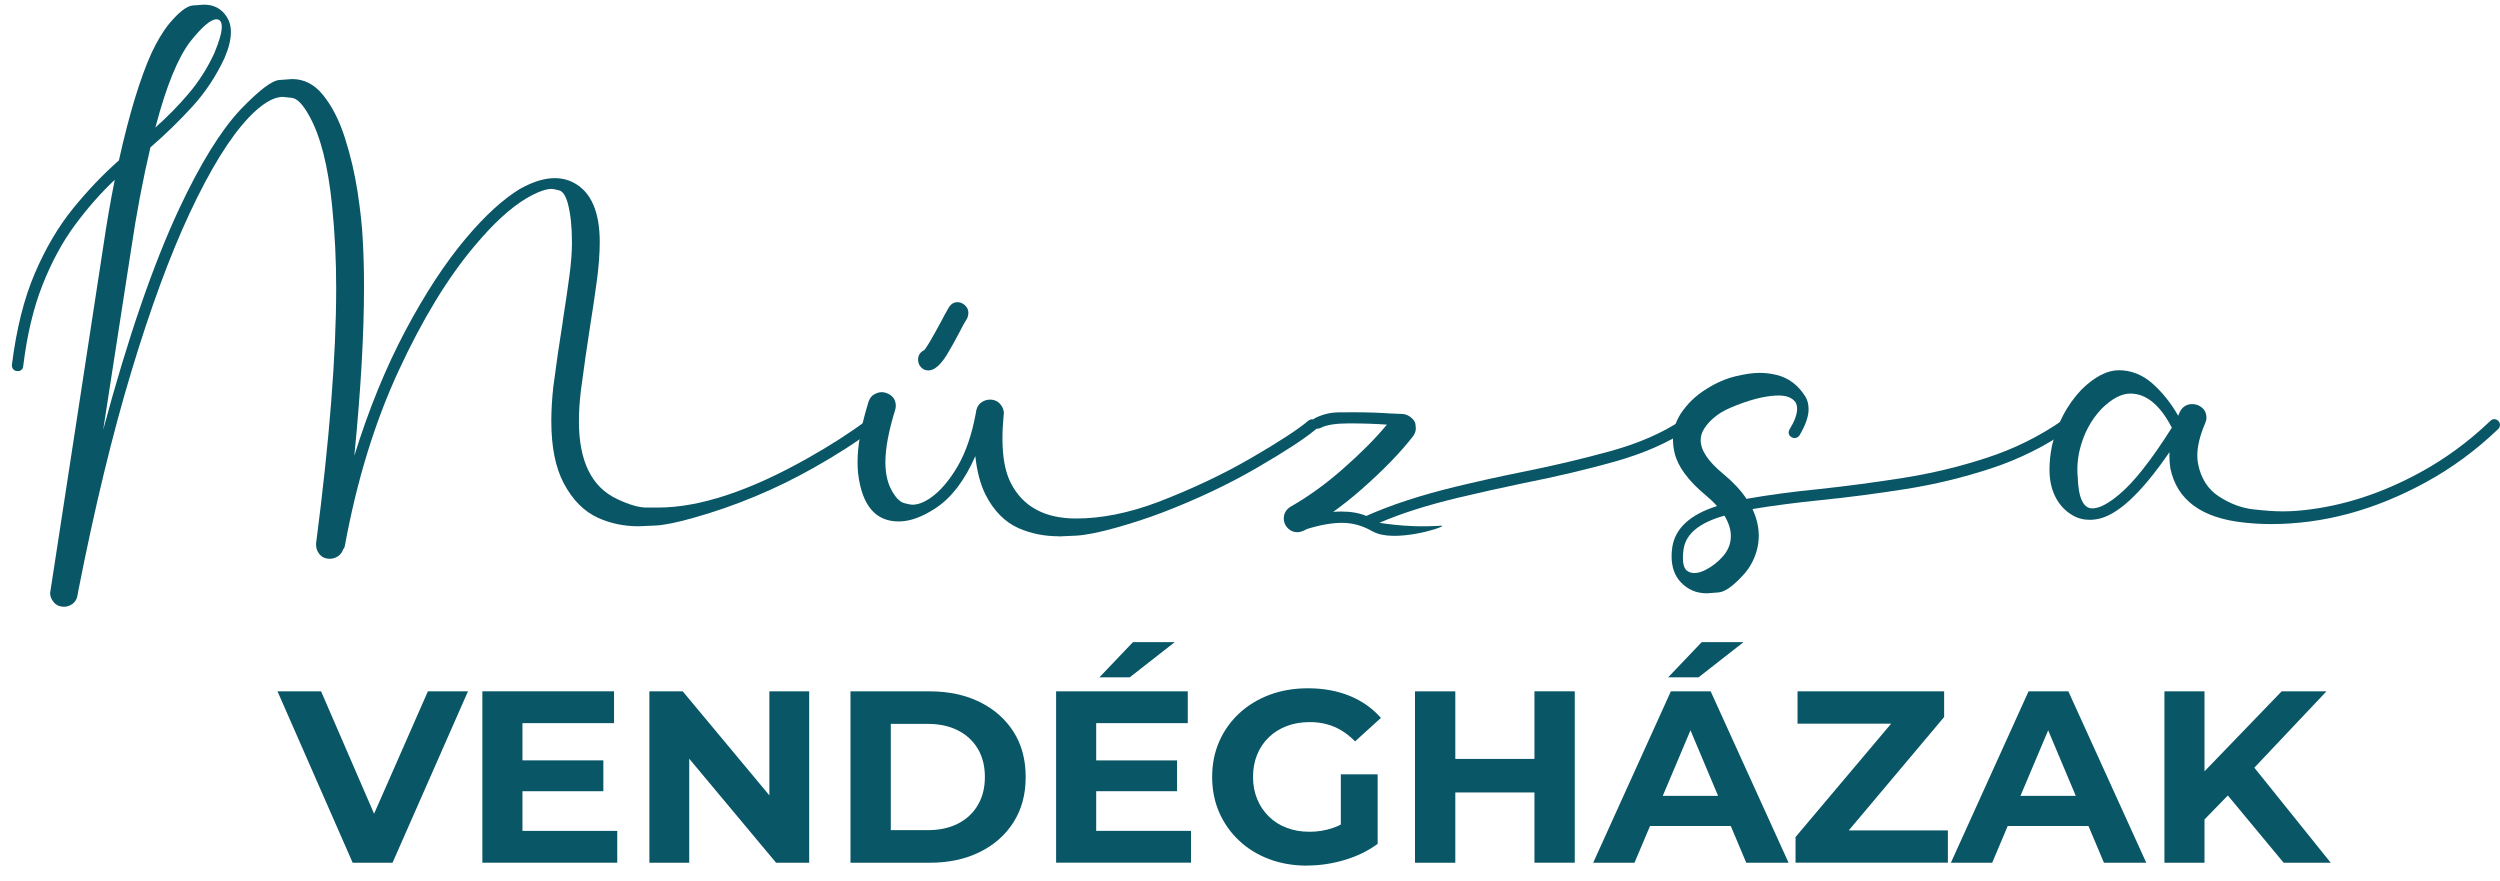
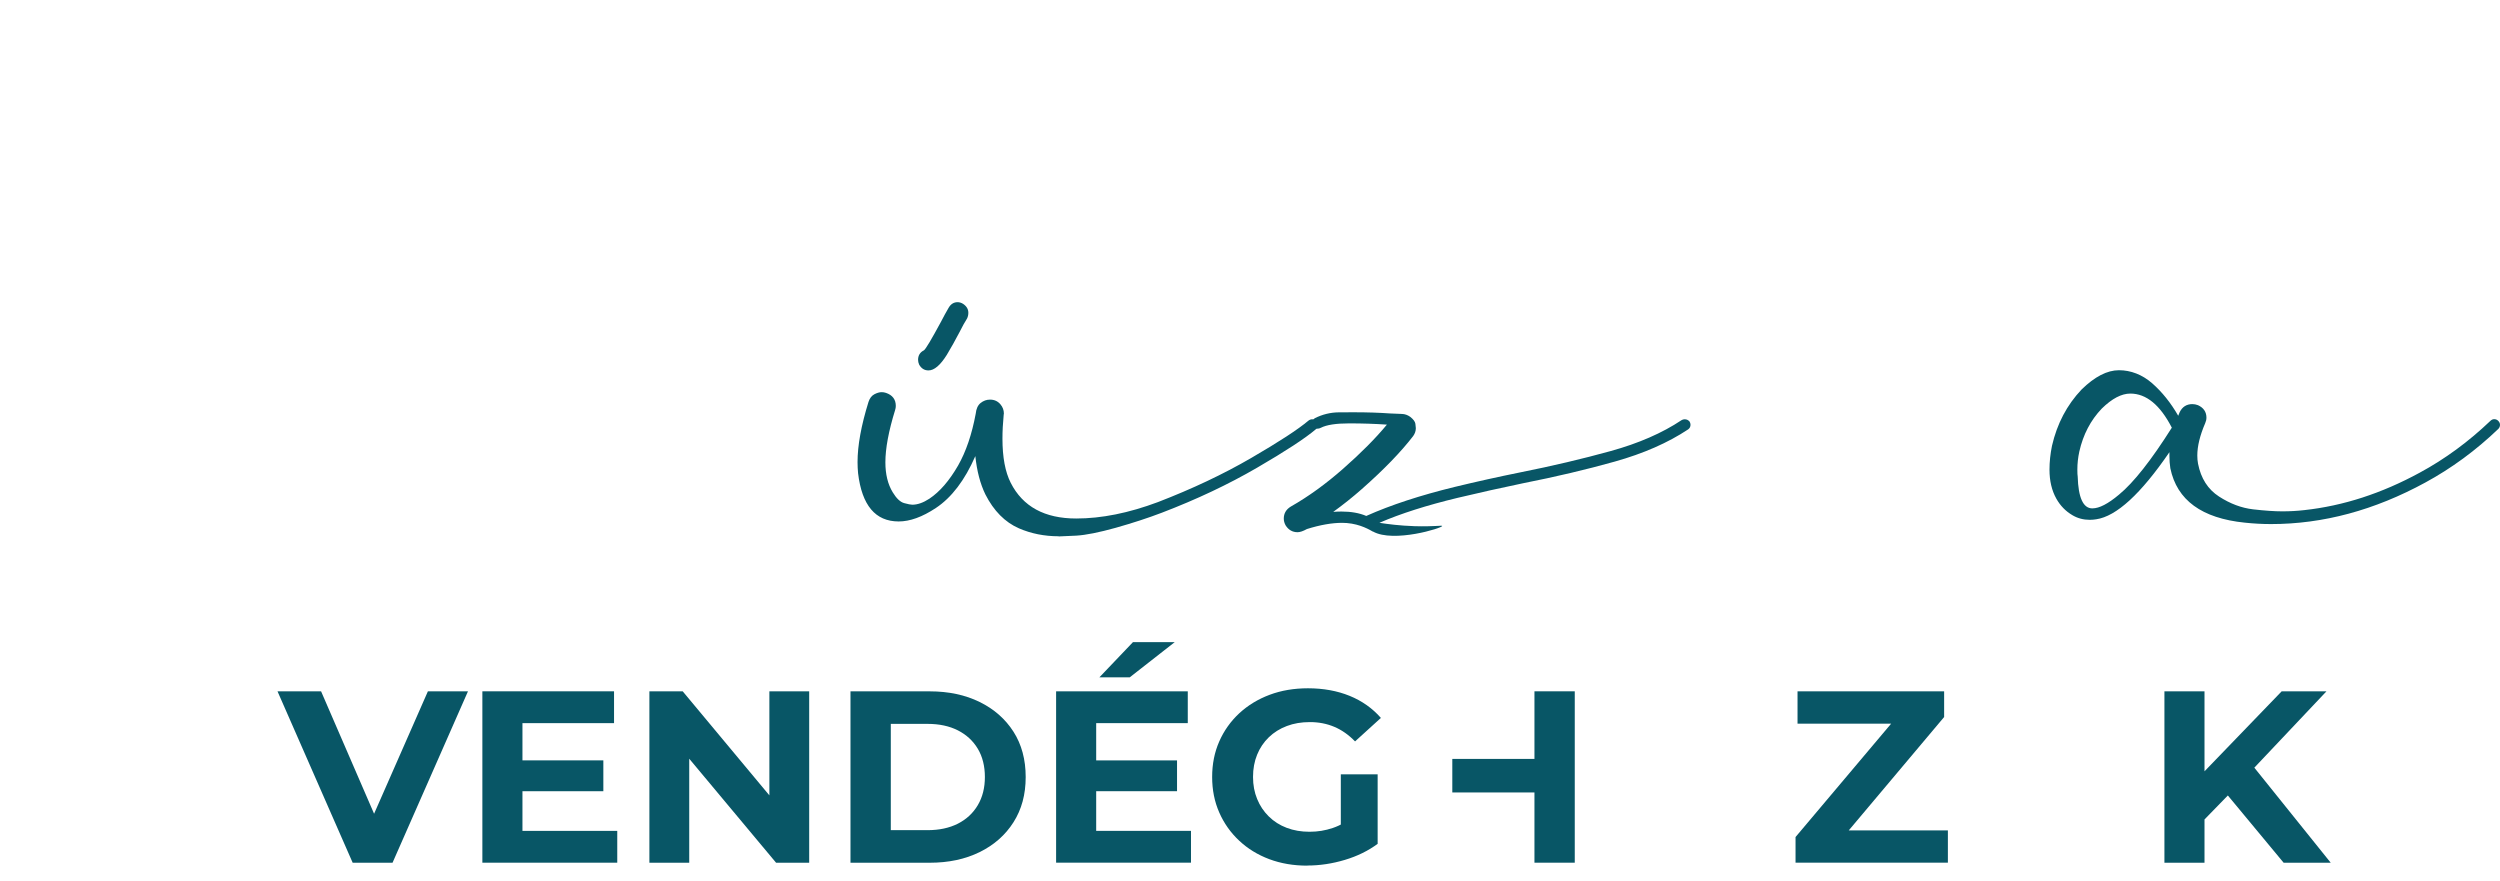
<svg xmlns="http://www.w3.org/2000/svg" width="156" height="55" viewBox="0 0 156 55" fill="none">
-   <path d="M4.002 37.861C3.703 37.861 3.474 37.751 3.318 37.53C3.19 37.367 3.128 37.193 3.128 37.002C3.128 36.964 3.673 33.417 4.764 26.354C5.876 19.117 6.448 15.387 6.477 15.166C6.671 13.851 6.898 12.536 7.161 11.22C6.288 12.044 5.459 12.983 4.681 14.037C3.9 15.092 3.225 16.335 2.658 17.769C2.09 19.2 1.687 20.895 1.448 22.848C1.441 22.951 1.403 23.027 1.337 23.081C1.271 23.132 1.2 23.158 1.124 23.158C0.989 23.158 0.892 23.12 0.833 23.048C0.774 22.974 0.743 22.895 0.743 22.806V22.774C1.02 20.546 1.493 18.649 2.165 17.075C2.837 15.501 3.632 14.153 4.546 13.024C5.462 11.898 6.418 10.892 7.419 10.01C8.069 7.093 8.753 4.849 9.47 3.275C9.792 2.6 10.123 2.037 10.466 1.59C11.117 0.789 11.64 0.372 12.035 0.34C12.431 0.307 12.662 0.291 12.729 0.291C13.363 0.291 13.841 0.552 14.163 1.073C14.328 1.332 14.409 1.639 14.409 2C14.409 2.456 14.279 2.991 14.016 3.608C13.486 4.747 12.816 5.759 12.009 6.644C11.203 7.528 10.329 8.38 9.387 9.195C8.924 11.158 8.524 13.267 8.188 15.522L6.439 26.82C7.97 21.112 9.553 16.507 11.188 13.011C12.502 10.21 13.77 8.162 14.986 6.86C16.143 5.654 16.955 5.033 17.416 4.993C17.878 4.954 18.148 4.933 18.224 4.933C18.962 4.933 19.598 5.252 20.128 5.892C20.703 6.59 21.167 7.493 21.522 8.604C21.877 9.714 22.142 10.846 22.317 11.998C22.492 13.153 22.599 14.147 22.637 14.985C22.689 15.881 22.715 16.842 22.715 17.873C22.715 20.849 22.514 24.373 22.109 28.442C23.006 25.553 24.066 22.955 25.292 20.644C26.518 18.332 27.779 16.405 29.078 14.864C30.273 13.446 31.402 12.417 32.462 11.777C33.255 11.337 33.972 11.116 34.613 11.116C35.053 11.116 35.455 11.216 35.822 11.414C36.889 11.993 37.424 13.225 37.424 15.106C37.424 15.781 37.367 16.556 37.256 17.431C37.121 18.423 36.979 19.382 36.83 20.308C36.622 21.638 36.428 22.99 36.248 24.364C36.165 25.062 36.125 25.704 36.125 26.293C36.125 28.784 36.92 30.4 38.513 31.142C39.26 31.496 39.864 31.671 40.328 31.671H41.068C43.652 31.671 46.767 30.642 50.413 28.584C51.833 27.783 53.061 26.994 54.1 26.214C54.176 26.163 54.254 26.137 54.334 26.137C54.438 26.137 54.528 26.186 54.604 26.282C54.656 26.347 54.682 26.415 54.682 26.48C54.682 26.605 54.632 26.701 54.535 26.766C53.475 27.567 52.221 28.375 50.77 29.192C48.402 30.528 45.919 31.566 43.321 32.299C42.275 32.6 41.464 32.765 40.884 32.795C40.304 32.825 39.956 32.839 39.835 32.839C38.931 32.839 38.091 32.663 37.315 32.311C36.442 31.915 35.727 31.194 35.176 30.151C34.66 29.173 34.402 27.883 34.402 26.282C34.402 25.621 34.443 24.911 34.525 24.154C34.705 22.767 34.902 21.398 35.119 20.055V20.022C35.29 18.928 35.429 17.988 35.533 17.205C35.638 16.423 35.69 15.727 35.69 15.117C35.69 14.156 35.604 13.346 35.432 12.692C35.297 12.207 35.115 11.935 34.883 11.877C34.651 11.819 34.497 11.788 34.424 11.788C34.043 11.788 33.513 11.986 32.833 12.384C31.84 12.98 30.777 13.956 29.641 15.315C27.954 17.305 26.361 19.917 24.868 23.146C23.375 26.375 22.258 30.018 21.517 34.073C21.503 34.155 21.47 34.22 21.416 34.271C21.349 34.469 21.236 34.618 21.08 34.718C20.924 34.818 20.758 34.867 20.587 34.867C20.296 34.867 20.072 34.765 19.915 34.557C19.788 34.388 19.724 34.204 19.724 34.006V33.906C20.561 27.469 20.978 22.162 20.978 17.981C20.978 16.225 20.893 14.503 20.72 12.813C20.474 10.359 20.003 8.504 19.307 7.247C18.912 6.527 18.548 6.146 18.214 6.106C17.88 6.066 17.693 6.046 17.648 6.046C17.052 6.046 16.342 6.476 15.519 7.335C14.338 8.585 13.11 10.576 11.832 13.309C10.599 15.946 9.39 19.233 8.202 23.167C7.014 27.101 5.911 31.652 4.896 36.818L4.839 37.137C4.801 37.372 4.7 37.551 4.532 37.677C4.364 37.8 4.181 37.863 3.987 37.863L4.002 37.861ZM9.693 7.959C10.455 7.284 11.15 6.572 11.782 5.827C12.414 5.082 12.942 4.248 13.368 3.331C13.682 2.582 13.839 2.03 13.839 1.678C13.839 1.362 13.725 1.204 13.503 1.204C13.152 1.204 12.603 1.674 11.856 2.614C11.086 3.643 10.381 5.373 9.738 7.805L9.693 7.959Z" fill="#085666" />
  <path d="M66.057 33.463C65.167 33.463 64.344 33.298 63.582 32.968C62.709 32.586 62.011 31.88 61.488 30.852C61.166 30.19 60.958 29.394 60.861 28.461C60.203 29.967 59.382 31.047 58.395 31.701C57.55 32.26 56.779 32.539 56.076 32.539C54.628 32.539 53.783 31.536 53.544 29.529C53.523 29.308 53.511 29.078 53.511 28.835C53.511 27.8 53.738 26.547 54.195 25.078C54.27 24.85 54.391 24.692 54.559 24.603C54.727 24.515 54.879 24.471 55.013 24.471C55.103 24.471 55.193 24.485 55.283 24.515C55.695 24.655 55.898 24.927 55.898 25.33C55.898 25.411 55.884 25.5 55.853 25.595C55.449 26.903 55.248 27.988 55.248 28.847C55.248 29.597 55.401 30.221 55.707 30.721C55.939 31.103 56.175 31.326 56.419 31.394C56.663 31.461 56.833 31.494 56.928 31.494C57.257 31.494 57.612 31.368 57.993 31.119C58.643 30.686 59.24 29.995 59.786 29.047C60.279 28.181 60.645 27.104 60.884 25.819C60.915 25.511 61.017 25.285 61.192 25.146C61.367 25.006 61.563 24.936 61.779 24.936C62.049 24.936 62.264 25.036 62.43 25.234C62.572 25.402 62.642 25.595 62.642 25.807L62.631 25.872C62.579 26.41 62.553 26.908 62.553 27.371C62.553 28.533 62.725 29.45 63.069 30.128C63.823 31.613 65.186 32.355 67.157 32.355C68.734 32.355 70.433 32.013 72.255 31.331C74.391 30.507 76.33 29.592 78.069 28.582C79.808 27.572 81.001 26.794 81.642 26.252C81.718 26.193 81.796 26.163 81.879 26.163C81.983 26.163 82.07 26.203 82.141 26.279C82.212 26.356 82.248 26.436 82.248 26.517C82.248 26.619 82.203 26.708 82.113 26.782C81.448 27.348 80.225 28.149 78.443 29.185C76.661 30.221 74.68 31.159 72.498 31.994C71.632 32.325 70.674 32.637 69.626 32.933C68.577 33.226 67.754 33.389 67.16 33.424C66.566 33.456 66.197 33.473 66.057 33.473V33.463ZM57.936 23.114C57.683 23.114 57.489 22.992 57.354 22.75C57.309 22.648 57.288 22.548 57.288 22.453C57.288 22.18 57.41 21.982 57.657 21.857C57.768 21.775 58.118 21.188 58.71 20.092C58.88 19.762 59.041 19.468 59.192 19.21C59.327 18.975 59.514 18.856 59.753 18.856C59.864 18.856 59.978 18.889 60.089 18.956C60.314 19.103 60.425 19.291 60.425 19.517C60.425 19.643 60.399 19.759 60.347 19.871C60.205 20.092 60.049 20.374 59.876 20.721C59.616 21.221 59.351 21.694 59.081 22.143C58.676 22.79 58.295 23.114 57.938 23.114H57.936Z" fill="#085666" />
  <path d="M85.667 33.172C85.506 33.084 84.91 32.707 84.039 32.637C83.996 32.632 83.897 32.625 83.748 32.625C83.114 32.625 82.38 32.753 81.552 33.012C81.313 33.144 81.119 33.21 80.97 33.21C80.648 33.21 80.4 33.065 80.22 32.779C80.144 32.639 80.108 32.5 80.108 32.36C80.108 32.036 80.255 31.787 80.546 31.61C81.644 30.986 82.735 30.197 83.819 29.241C84.931 28.263 85.84 27.348 86.543 26.496C85.795 26.445 85.011 26.419 84.19 26.419C83.369 26.419 82.778 26.51 82.42 26.694C82.354 26.731 82.283 26.75 82.207 26.75C82.094 26.75 82.001 26.694 81.926 26.584C81.888 26.526 81.869 26.466 81.869 26.407C81.869 26.284 81.926 26.179 82.037 26.1C82.515 25.858 83.017 25.735 83.54 25.73C84.063 25.728 84.377 25.726 84.481 25.726C85.31 25.726 86.076 25.751 86.779 25.802H86.803C87.07 25.816 87.297 25.826 87.48 25.83C87.662 25.835 87.837 25.895 88 26.012C88.194 26.165 88.301 26.31 88.32 26.442C88.339 26.575 88.348 26.666 88.348 26.717C88.348 26.894 88.291 27.059 88.18 27.213C87.411 28.212 86.341 29.315 84.976 30.519C84.401 31.026 83.807 31.499 83.194 31.941C83.374 31.927 83.544 31.92 83.71 31.92C84.306 31.92 84.822 32.011 85.255 32.195C86.786 31.51 88.623 30.91 90.766 30.386C92.134 30.055 93.507 29.75 94.889 29.471C96.876 29.075 98.746 28.633 100.497 28.149C102.248 27.665 103.725 27.022 104.927 26.219C104.986 26.182 105.055 26.163 105.128 26.163C105.246 26.163 105.348 26.21 105.431 26.307C105.469 26.373 105.488 26.44 105.488 26.505C105.488 26.624 105.44 26.72 105.343 26.792C104.082 27.63 102.553 28.3 100.762 28.803C98.968 29.306 97.066 29.755 95.047 30.153C93.672 30.439 92.307 30.744 90.946 31.068C89.027 31.531 87.401 32.048 86.074 32.623C86.588 32.704 87.34 32.802 88.256 32.833C89.451 32.872 89.988 32.77 89.995 32.821C90.012 32.944 86.964 33.889 85.674 33.168L85.667 33.172Z" fill="#085666" />
-   <path d="M106.503 37.023C105.861 37.023 105.322 36.794 104.889 36.338C104.501 35.933 104.307 35.391 104.307 34.706C104.307 34.523 104.321 34.332 104.352 34.134C104.539 32.958 105.469 32.106 107.142 31.578C106.947 31.357 106.708 31.128 106.425 30.893C105.341 29.99 104.699 29.115 104.496 28.27C104.43 27.983 104.394 27.709 104.394 27.443C104.394 26.878 104.543 26.352 104.844 25.867C105.256 25.22 105.807 24.685 106.503 24.259C107.099 23.884 107.698 23.626 108.296 23.481C108.893 23.337 109.39 23.267 109.787 23.267C110.154 23.267 110.516 23.311 110.873 23.4C111.612 23.584 112.206 24.031 112.655 24.745C112.79 24.967 112.856 25.23 112.856 25.539C112.856 25.988 112.667 26.531 112.286 27.171C112.203 27.28 112.099 27.336 111.971 27.336C111.912 27.336 111.851 27.318 111.791 27.28C111.671 27.213 111.612 27.115 111.612 26.983C111.612 26.917 111.631 26.855 111.668 26.796C111.983 26.282 112.139 25.856 112.139 25.518C112.139 25.348 112.106 25.209 112.038 25.099C111.836 24.82 111.489 24.68 110.996 24.68C110.391 24.68 109.671 24.825 108.833 25.111C108.19 25.339 107.724 25.542 107.433 25.718C106.955 26.012 106.593 26.354 106.346 26.743C106.197 26.971 106.122 27.213 106.122 27.469C106.122 28.1 106.593 28.803 107.534 29.573C108.161 30.095 108.644 30.614 108.98 31.128C110.348 30.886 111.879 30.679 113.573 30.512C115.225 30.335 116.941 30.107 118.723 29.827C120.504 29.548 122.251 29.129 123.966 28.57C125.68 28.011 127.263 27.229 128.711 26.221C128.77 26.184 128.834 26.165 128.903 26.165C129.028 26.165 129.13 26.21 129.205 26.298C129.25 26.373 129.272 26.442 129.272 26.508C129.272 26.626 129.224 26.722 129.127 26.794C127.634 27.837 126.009 28.647 124.255 29.224C122.499 29.802 120.715 30.232 118.9 30.519C117.085 30.805 115.336 31.033 113.656 31.203C112.066 31.364 110.632 31.552 109.354 31.764C109.614 32.323 109.747 32.877 109.747 33.428C109.747 33.759 109.702 34.078 109.612 34.388C109.456 34.923 109.205 35.391 108.862 35.787C108.197 36.536 107.657 36.929 107.243 36.967C106.829 37.004 106.583 37.023 106.51 37.023H106.503ZM105.741 35.756C105.942 35.756 106.167 35.693 106.413 35.57C106.846 35.349 107.22 35.056 107.534 34.688C107.849 34.32 108.005 33.906 108.005 33.442C108.005 33.037 107.87 32.616 107.603 32.176C106.058 32.609 105.208 33.3 105.059 34.248C105.028 34.453 105.014 34.641 105.014 34.811C105.014 35.265 105.123 35.549 105.338 35.658C105.457 35.726 105.592 35.759 105.741 35.759V35.756Z" fill="#085666" />
  <path d="M141.714 32.702C141.168 32.702 140.623 32.672 140.079 32.614C137.391 32.341 135.841 31.21 135.429 29.22C135.391 28.977 135.372 28.719 135.372 28.447V28.216C133.588 30.823 132.064 32.22 130.801 32.404C130.666 32.425 130.531 32.437 130.398 32.437C130.003 32.437 129.644 32.341 129.322 32.15C128.896 31.901 128.56 31.555 128.314 31.114C128.03 30.607 127.888 30.004 127.888 29.306C127.888 28.822 127.94 28.326 128.044 27.818C128.359 26.445 128.974 25.271 129.892 24.303C130.713 23.502 131.489 23.102 132.223 23.102C132.956 23.102 133.676 23.374 134.296 23.917C134.916 24.461 135.458 25.137 135.921 25.944L136.011 25.723C136.175 25.386 136.44 25.216 136.807 25.216C136.918 25.216 137.034 25.239 137.154 25.283C137.505 25.444 137.682 25.704 137.682 26.065C137.682 26.175 137.656 26.289 137.604 26.407C137.275 27.171 137.112 27.844 137.112 28.426C137.112 28.603 137.126 28.77 137.157 28.933C137.337 29.853 137.774 30.535 138.468 30.984C139.163 31.433 139.871 31.699 140.597 31.783C141.322 31.866 141.927 31.908 142.412 31.908C142.898 31.908 143.335 31.883 143.79 31.831C146.218 31.566 148.617 30.789 150.993 29.494C152.569 28.642 154.036 27.564 155.397 26.265C155.472 26.191 155.553 26.156 155.643 26.156C155.74 26.156 155.823 26.193 155.894 26.265C155.965 26.34 156 26.419 156 26.508C156 26.603 155.967 26.687 155.898 26.761C154.495 28.107 152.973 29.222 151.338 30.111C148.172 31.838 144.963 32.702 141.714 32.702ZM130.569 31.722C130.995 31.722 131.546 31.436 132.228 30.863C133.139 30.113 134.237 28.721 135.522 26.687C134.79 25.269 133.927 24.559 132.933 24.559C132.381 24.559 131.787 24.871 131.151 25.495C130.455 26.224 129.989 27.115 129.75 28.174C129.667 28.556 129.627 28.931 129.627 29.299C129.627 29.52 129.634 29.662 129.648 29.729C129.686 31.059 129.991 31.724 130.566 31.724L130.569 31.722Z" fill="#085666" />
  <path d="M22.007 53.835L17.317 43.14H20.036L24.137 52.612H22.537L26.7 43.14H29.201L24.494 53.835H22.009H22.007Z" fill="#085666" />
  <path d="M32.599 51.847H38.517V53.832H30.1V43.138H38.316V45.124H32.601V51.847H32.599ZM32.414 47.447H37.649V49.372H32.414V47.447Z" fill="#085666" />
  <path d="M40.522 53.835V43.14H42.602L49.017 50.841H48.009V43.14H50.493V53.835H48.428L41.998 46.134H43.008V53.835H40.524H40.522Z" fill="#085666" />
  <path d="M53.07 53.835V43.14H58.009C59.19 43.14 60.231 43.361 61.13 43.804C62.032 44.246 62.734 44.865 63.243 45.661C63.75 46.455 64.003 47.398 64.003 48.487C64.003 49.577 63.75 50.508 63.243 51.306C62.737 52.105 62.032 52.727 61.13 53.171C60.229 53.614 59.19 53.835 58.009 53.835H53.07ZM55.586 51.802H57.883C58.608 51.802 59.237 51.667 59.772 51.397C60.304 51.127 60.718 50.743 61.014 50.243C61.31 49.745 61.457 49.158 61.457 48.485C61.457 47.812 61.31 47.214 61.014 46.721C60.718 46.227 60.304 45.845 59.772 45.575C59.239 45.305 58.61 45.17 57.883 45.17H55.586V51.802Z" fill="#085666" />
  <path d="M68.4 51.847H74.318V53.832H65.901V43.138H74.117V45.124H68.402V51.847H68.4ZM68.213 47.447H73.447V49.372H68.213V47.447ZM68.601 42.267L70.698 40.068H73.305L70.494 42.267H68.599H68.601Z" fill="#085666" />
  <path d="M81.571 54.016C80.712 54.016 79.921 53.881 79.202 53.611C78.483 53.341 77.856 52.957 77.323 52.456C76.791 51.958 76.376 51.372 76.081 50.699C75.785 50.026 75.638 49.288 75.638 48.483C75.638 47.677 75.785 46.939 76.081 46.267C76.376 45.594 76.793 45.01 77.33 44.509C77.87 44.011 78.501 43.627 79.226 43.355C79.95 43.084 80.747 42.949 81.618 42.949C82.581 42.949 83.447 43.108 84.219 43.422C84.99 43.736 85.641 44.197 86.168 44.798L84.555 46.264C84.162 45.857 83.731 45.554 83.265 45.356C82.799 45.159 82.292 45.059 81.743 45.059C81.194 45.059 80.733 45.14 80.3 45.303C79.865 45.466 79.491 45.701 79.174 46.006C78.859 46.311 78.615 46.672 78.445 47.091C78.274 47.51 78.189 47.971 78.189 48.48C78.189 48.99 78.274 49.437 78.445 49.856C78.615 50.275 78.859 50.638 79.174 50.948C79.488 51.258 79.862 51.495 80.293 51.658C80.724 51.821 81.197 51.902 81.715 51.902C82.233 51.902 82.697 51.823 83.168 51.665C83.639 51.507 84.098 51.239 84.543 50.862L85.972 52.65C85.383 53.087 84.697 53.425 83.916 53.658C83.132 53.893 82.354 54.009 81.578 54.009L81.571 54.016ZM83.667 52.335V48.318H85.965V52.657L83.667 52.335Z" fill="#085666" />
-   <path d="M90.811 53.835H88.296V43.14H90.811V53.835ZM95.937 49.449H90.624V47.356H95.937V49.449ZM95.75 43.138H98.265V53.832H95.75V43.138Z" fill="#085666" />
-   <path d="M99.415 53.835L104.262 43.14H106.746L111.607 53.835H108.966L104.991 44.393H105.984L101.992 53.835H99.413H99.415ZM101.839 51.542L102.506 49.663H108.098L108.782 51.542H101.839ZM104.091 42.267L106.188 40.068H108.798L105.987 42.267H104.091Z" fill="#085666" />
+   <path d="M90.811 53.835H88.296V43.14V53.835ZM95.937 49.449H90.624V47.356H95.937V49.449ZM95.75 43.138H98.265V53.832H95.75V43.138Z" fill="#085666" />
  <path d="M112.042 53.835V52.231L118.768 44.255L119.078 45.156H112.166V43.138H121.314V44.742L114.605 52.717L114.295 51.816H121.548V53.832H112.042V53.835Z" fill="#085666" />
-   <path d="M121.735 53.835L126.582 43.14H129.066L133.927 53.835H131.286L127.31 44.393H128.304L124.312 53.835H121.733H121.735ZM124.158 51.542L124.826 49.663H130.417L131.101 51.542H124.158Z" fill="#085666" />
  <path d="M135.06 53.835V43.14H137.561V53.835H135.06ZM137.313 51.388L137.173 48.532L142.377 43.138H145.172L140.481 48.103L139.083 49.57L137.313 51.388ZM142.5 53.835L138.633 49.174L140.28 47.417L145.437 53.835H142.5Z" fill="#085666" />
</svg>